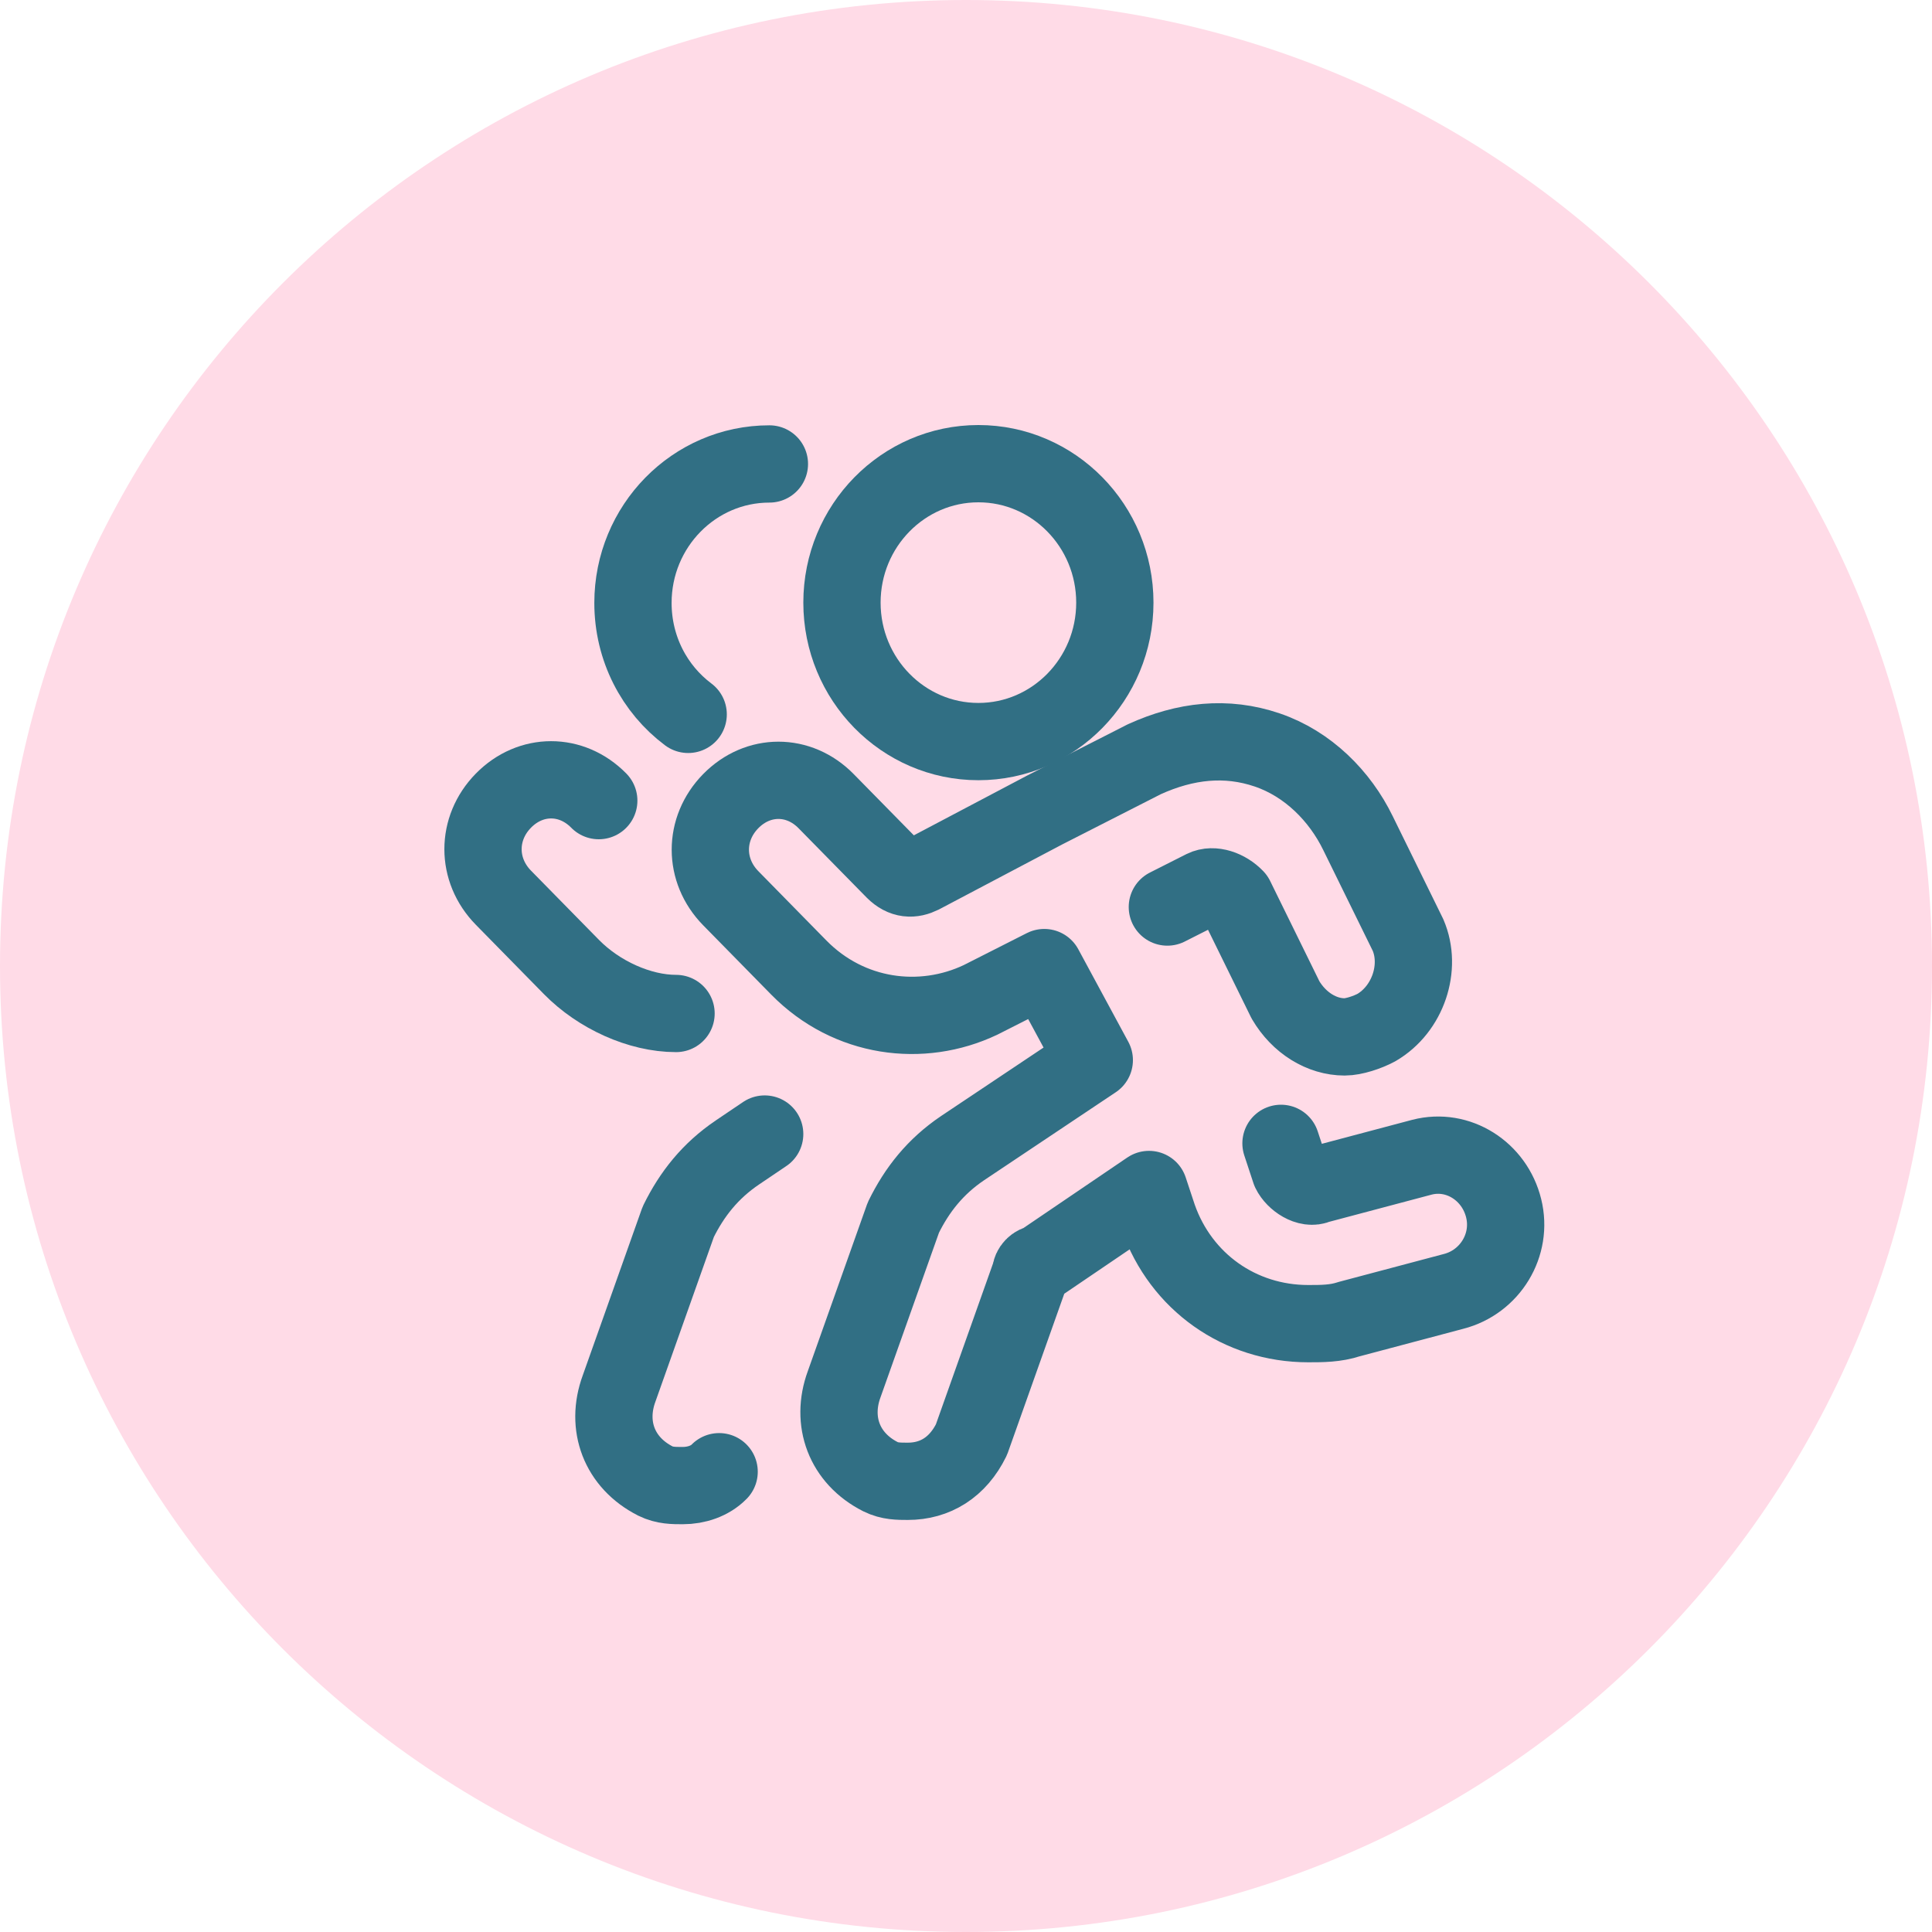
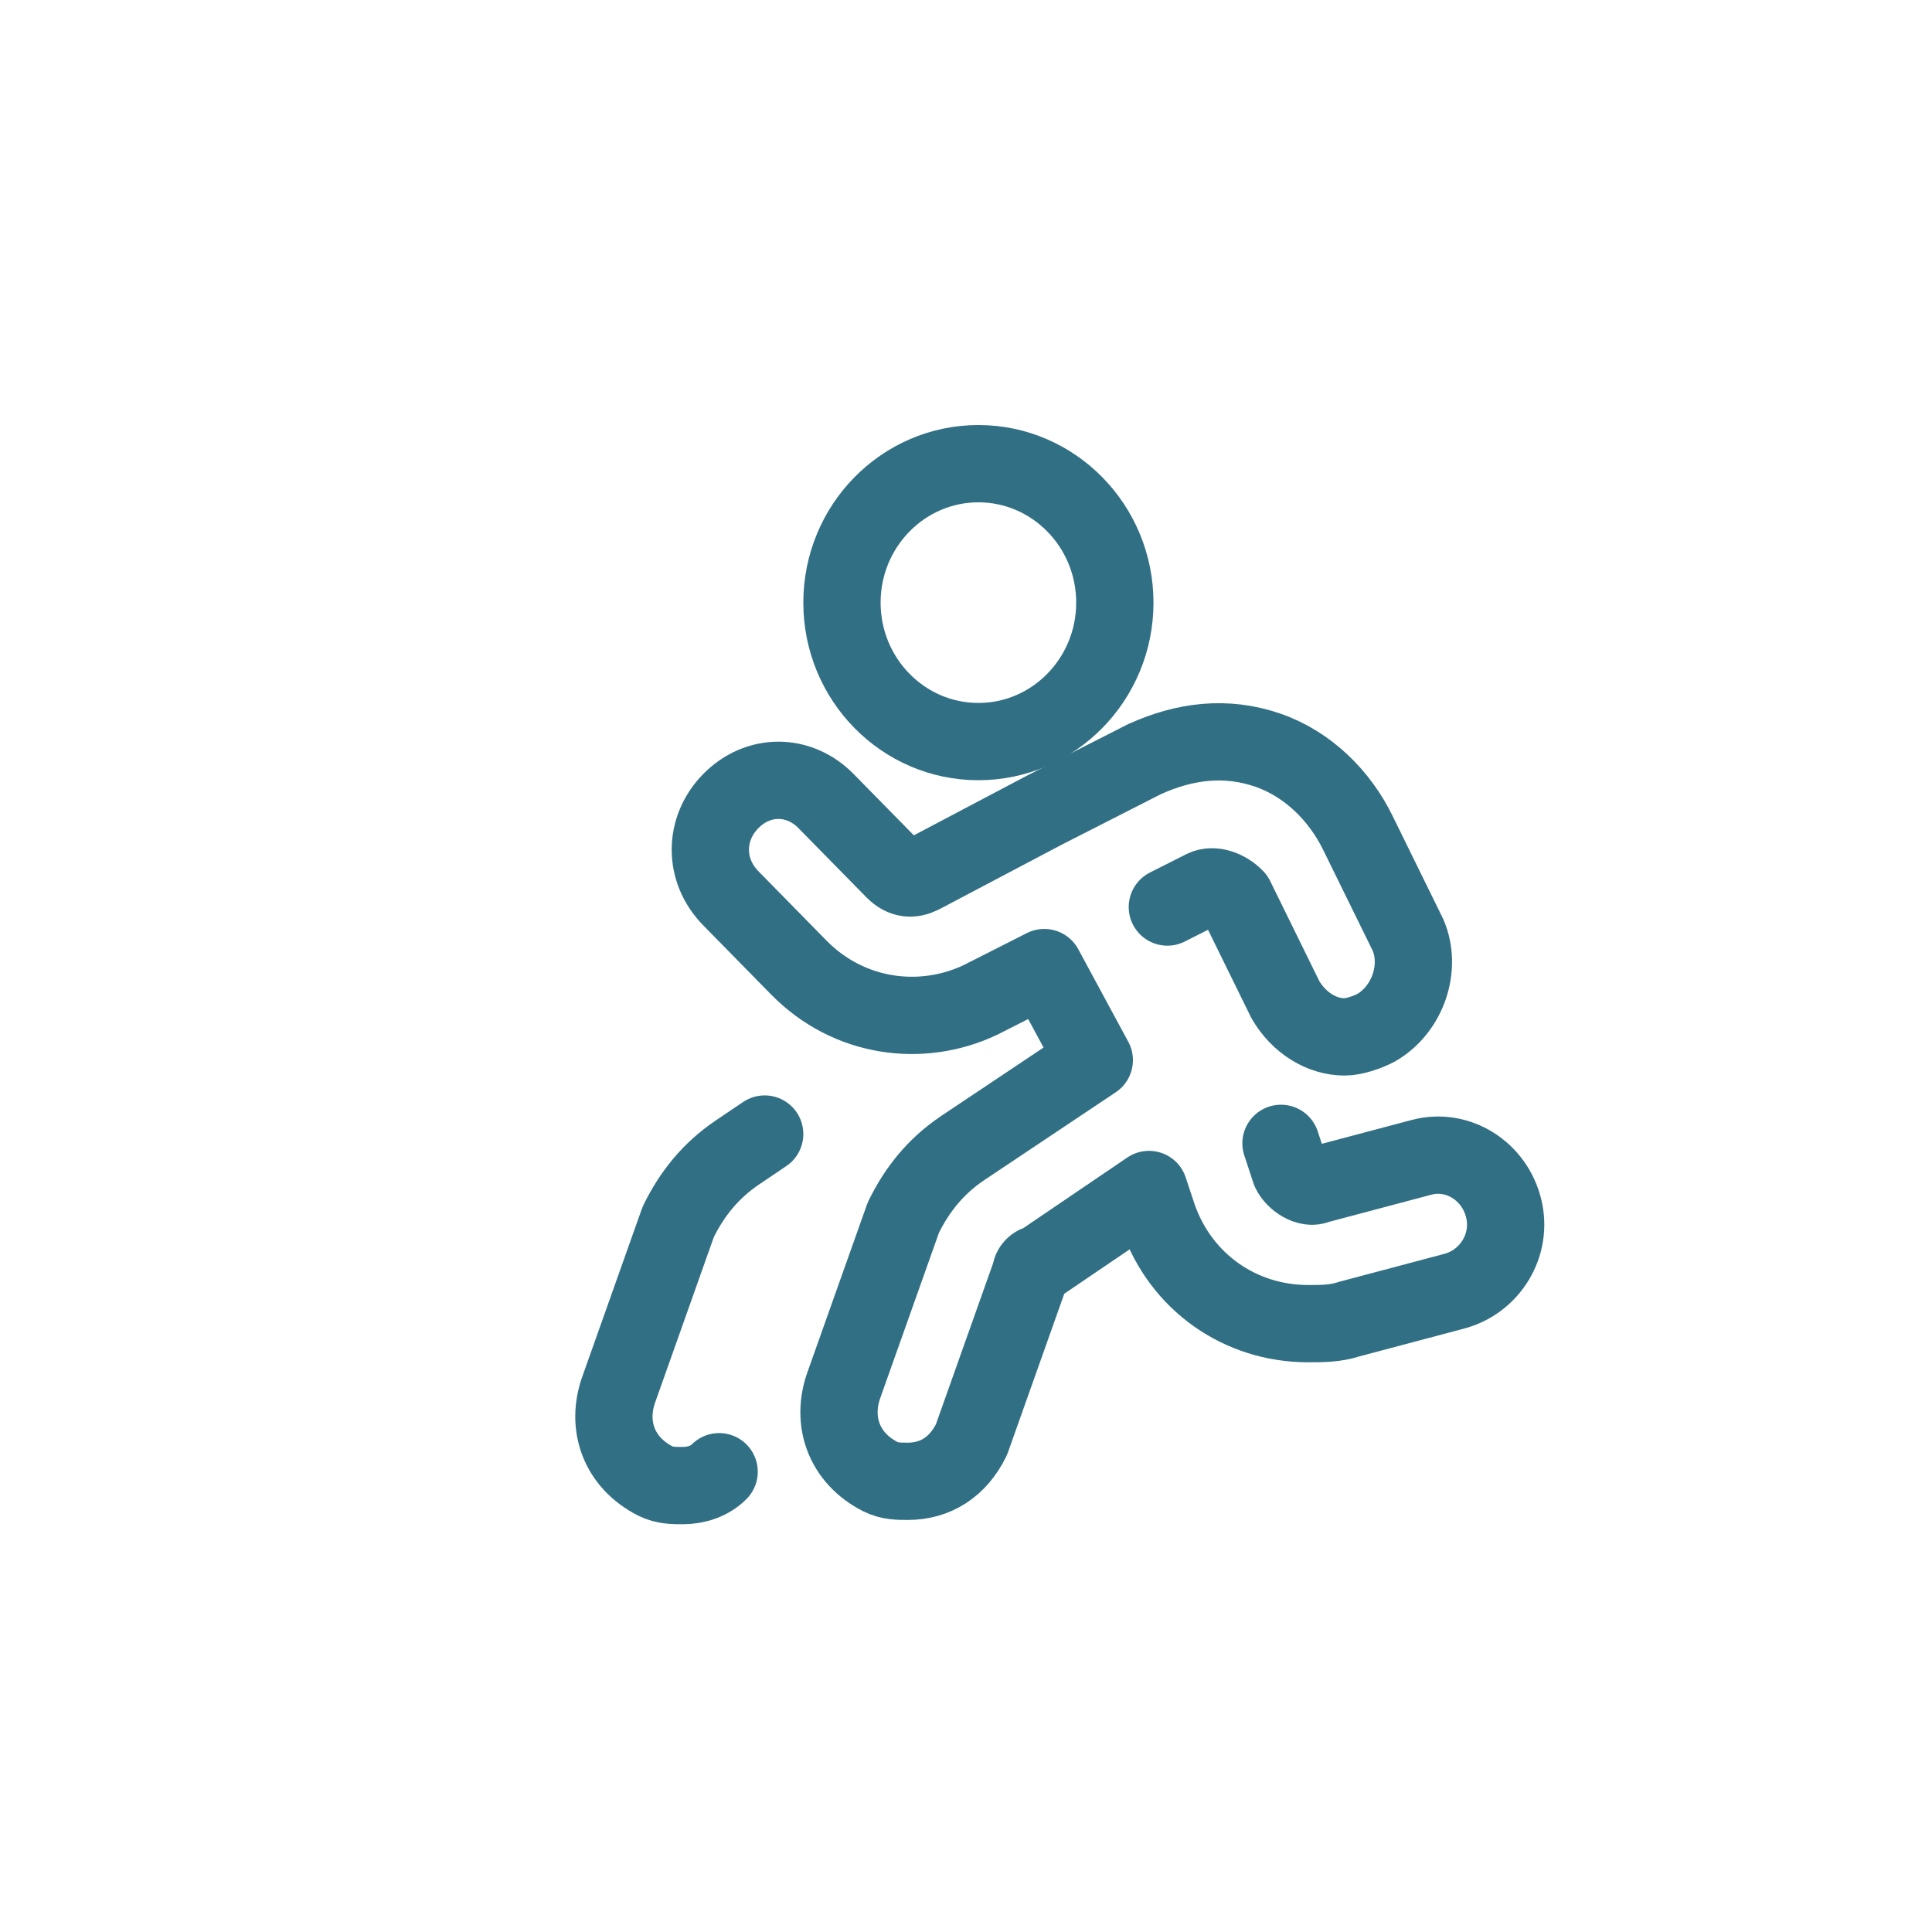
<svg xmlns="http://www.w3.org/2000/svg" width="50" height="50" viewBox="0 0 50 50" fill="none">
-   <path d="M25 50C38.807 50 50 38.807 50 25C50 11.193 38.807 0 25 0C11.193 0 0 11.193 0 25C0 38.807 11.193 50 25 50Z" fill="#FFDBE7" />
  <path d="M30.211 23.474L31.153 22.998C31.39 22.88 31.742 22.998 31.973 23.239L33.268 25.876C33.62 26.477 34.21 26.835 34.799 26.835C35.036 26.835 35.389 26.718 35.62 26.594C36.44 26.117 36.799 25.034 36.44 24.199L35.145 21.562C34.678 20.602 33.851 19.767 32.793 19.408C31.736 19.049 30.678 19.166 29.615 19.649L27.026 20.968L23.847 22.645C23.61 22.763 23.379 22.763 23.142 22.528L21.379 20.733C20.674 20.015 19.617 20.015 18.912 20.733C18.207 21.451 18.207 22.528 18.912 23.246L20.674 25.041C21.969 26.359 23.853 26.601 25.378 25.876L27.026 25.041L28.32 27.436L24.911 29.714C24.206 30.19 23.731 30.791 23.379 31.509L21.847 35.823C21.495 36.782 21.847 37.742 22.789 38.218C23.026 38.336 23.257 38.336 23.494 38.336C24.199 38.336 24.789 37.977 25.141 37.259L26.673 32.944C26.673 32.827 26.788 32.703 26.91 32.703L29.736 30.784L29.974 31.502C30.563 33.179 32.089 34.256 33.857 34.256C34.21 34.256 34.562 34.256 34.915 34.139L37.619 33.421C38.561 33.179 39.151 32.22 38.914 31.267C38.677 30.308 37.735 29.707 36.799 29.949L34.094 30.667C33.857 30.784 33.505 30.549 33.389 30.308L33.152 29.59" stroke="#316F84" stroke-width="2" stroke-linecap="round" stroke-linejoin="round" />
  <path d="M25.321 19.192C27.269 19.192 28.852 17.58 28.852 15.596C28.852 13.612 27.269 12 25.321 12C23.372 12 21.79 13.612 21.79 15.596C21.79 17.58 23.372 19.192 25.321 19.192Z" stroke="#316F84" stroke-width="2" stroke-linecap="round" stroke-linejoin="round" />
-   <path d="M19.912 12.007C17.963 12.007 16.381 13.619 16.381 15.603C16.381 16.785 16.938 17.835 17.81 18.488" stroke="#316F84" stroke-width="2" stroke-linecap="round" stroke-linejoin="round" />
  <path d="M19.79 29.349L19.085 29.825C18.38 30.302 17.906 30.902 17.553 31.62L16.022 35.934C15.669 36.894 16.022 37.853 16.964 38.33C17.201 38.447 17.432 38.447 17.669 38.447C18.021 38.447 18.374 38.33 18.611 38.088" stroke="#316F84" stroke-width="2" stroke-linecap="round" stroke-linejoin="round" />
-   <path d="M15.496 20.72C14.791 20.002 13.734 20.002 13.029 20.72C12.324 21.438 12.324 22.515 13.029 23.233L14.791 25.028C15.496 25.746 16.554 26.229 17.496 26.229" stroke="#316F84" stroke-width="2" stroke-linecap="round" stroke-linejoin="round" />
</svg>